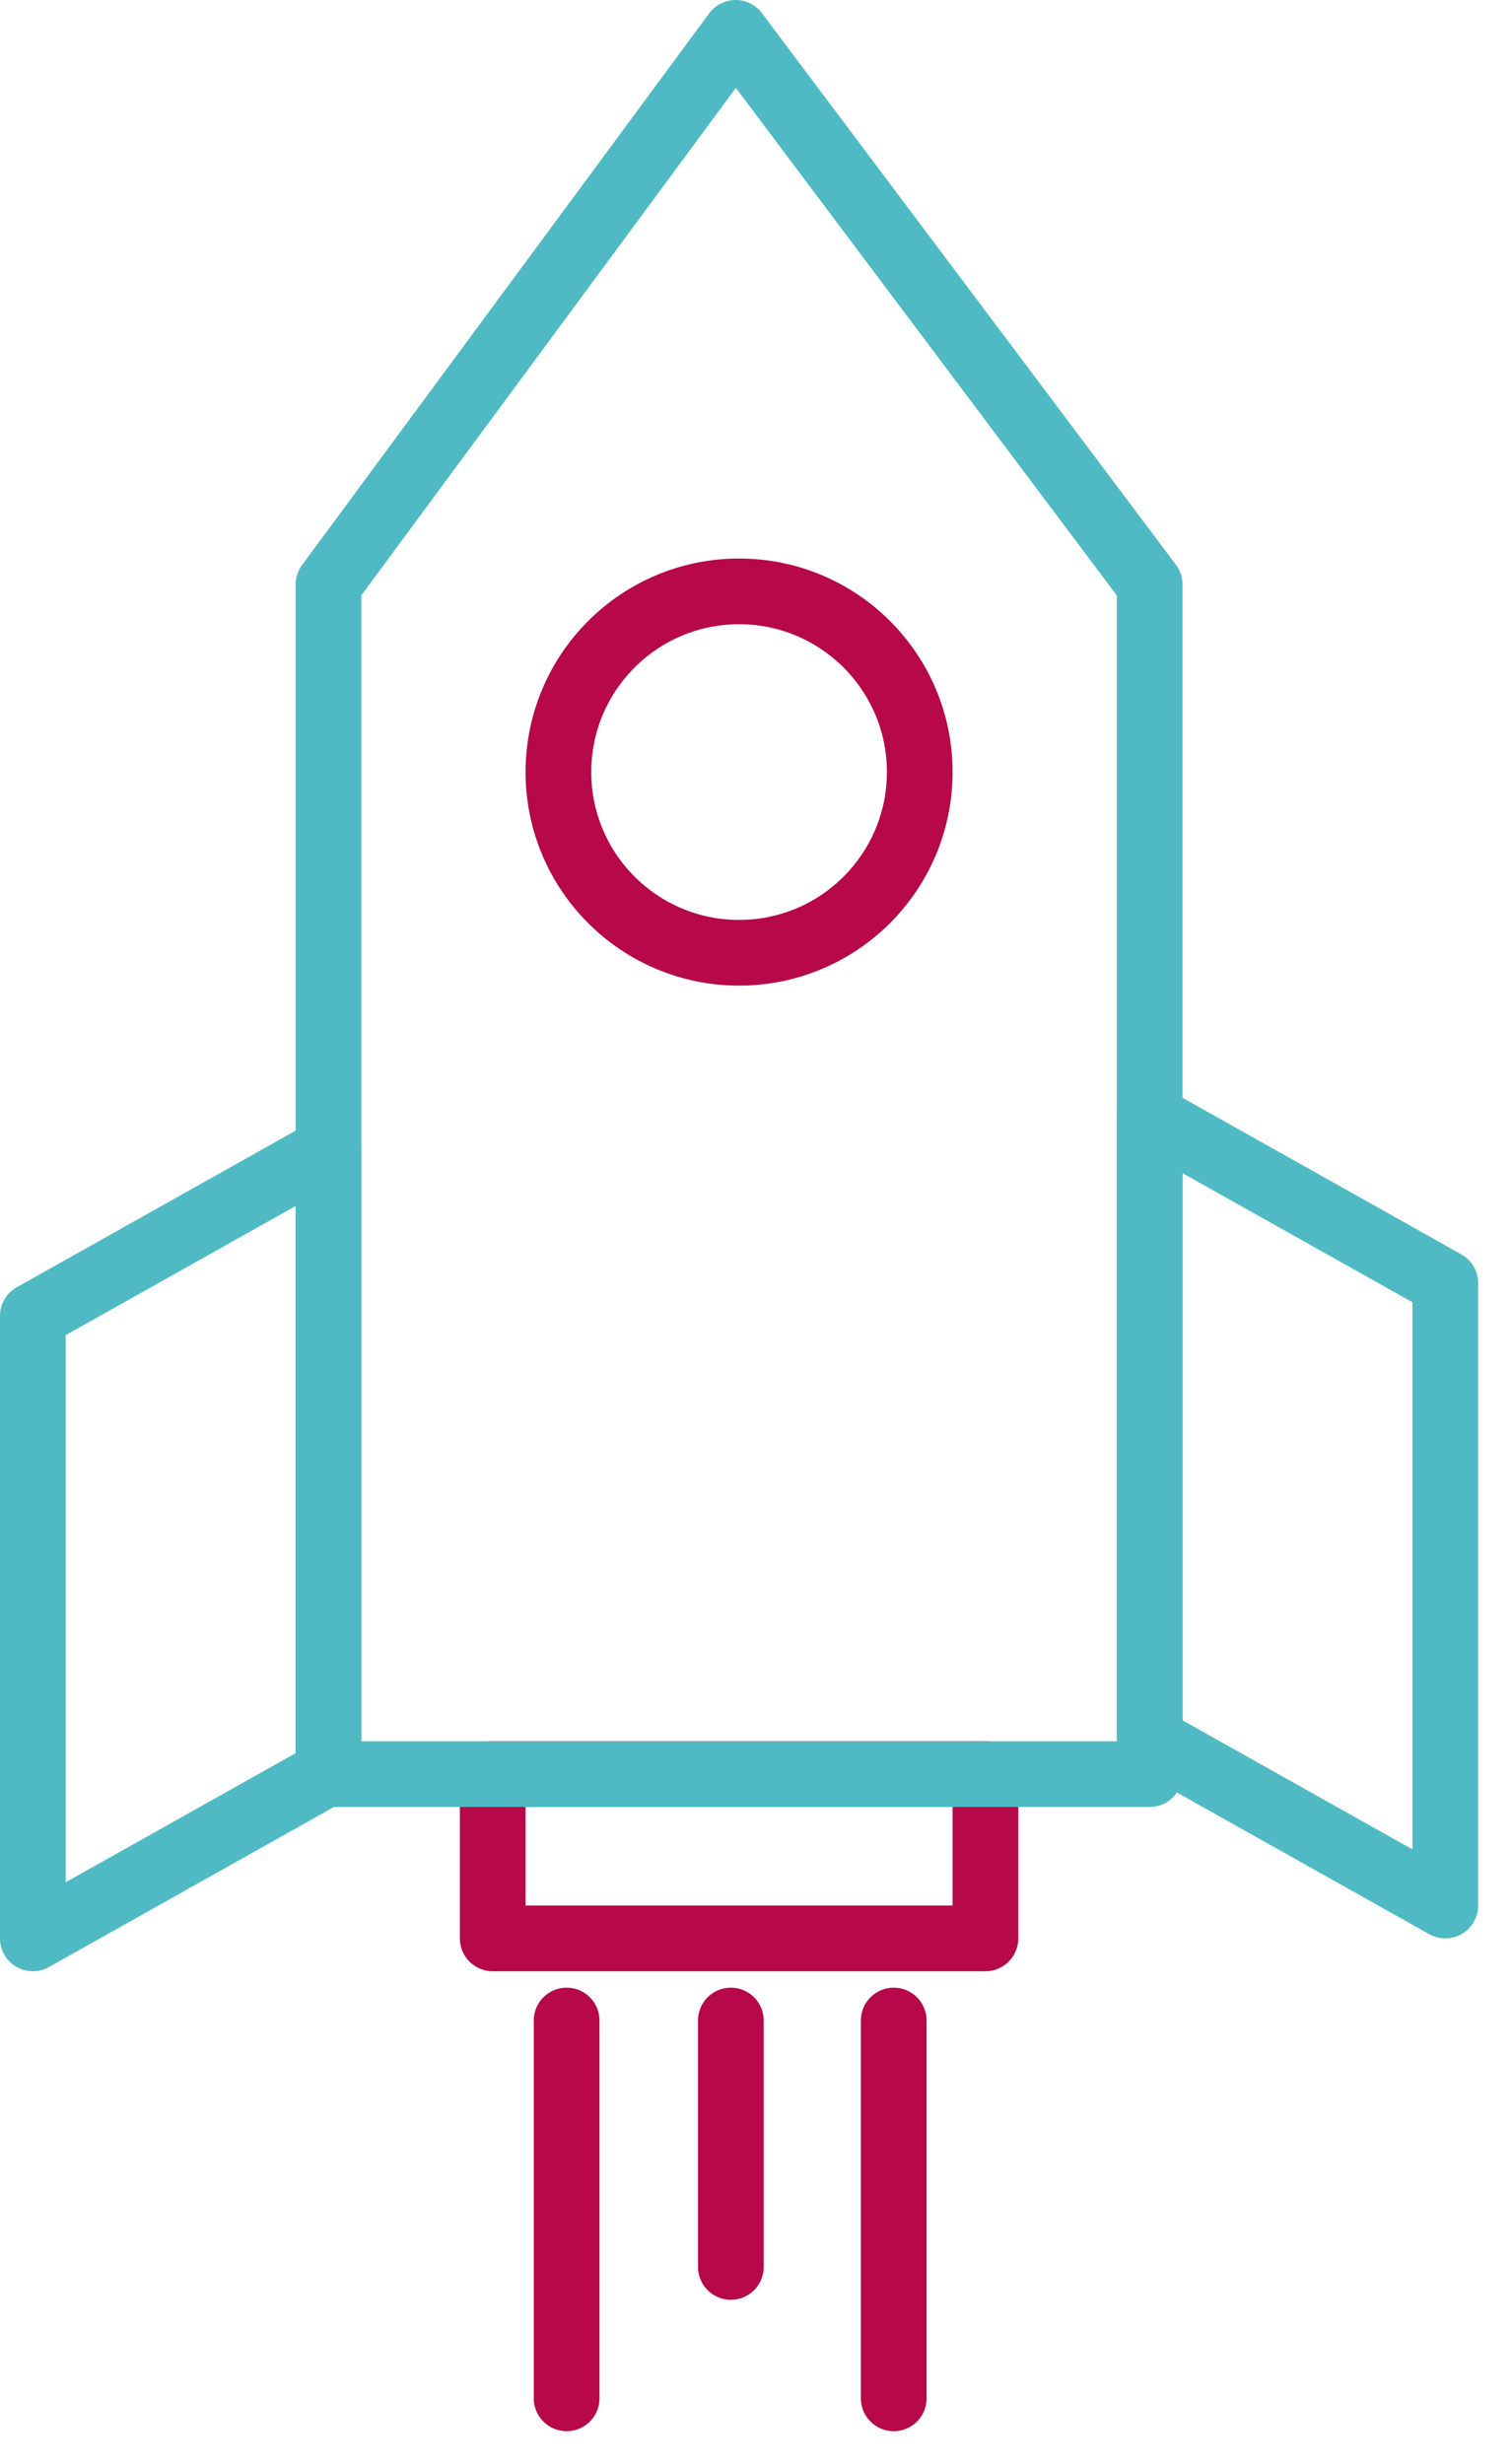
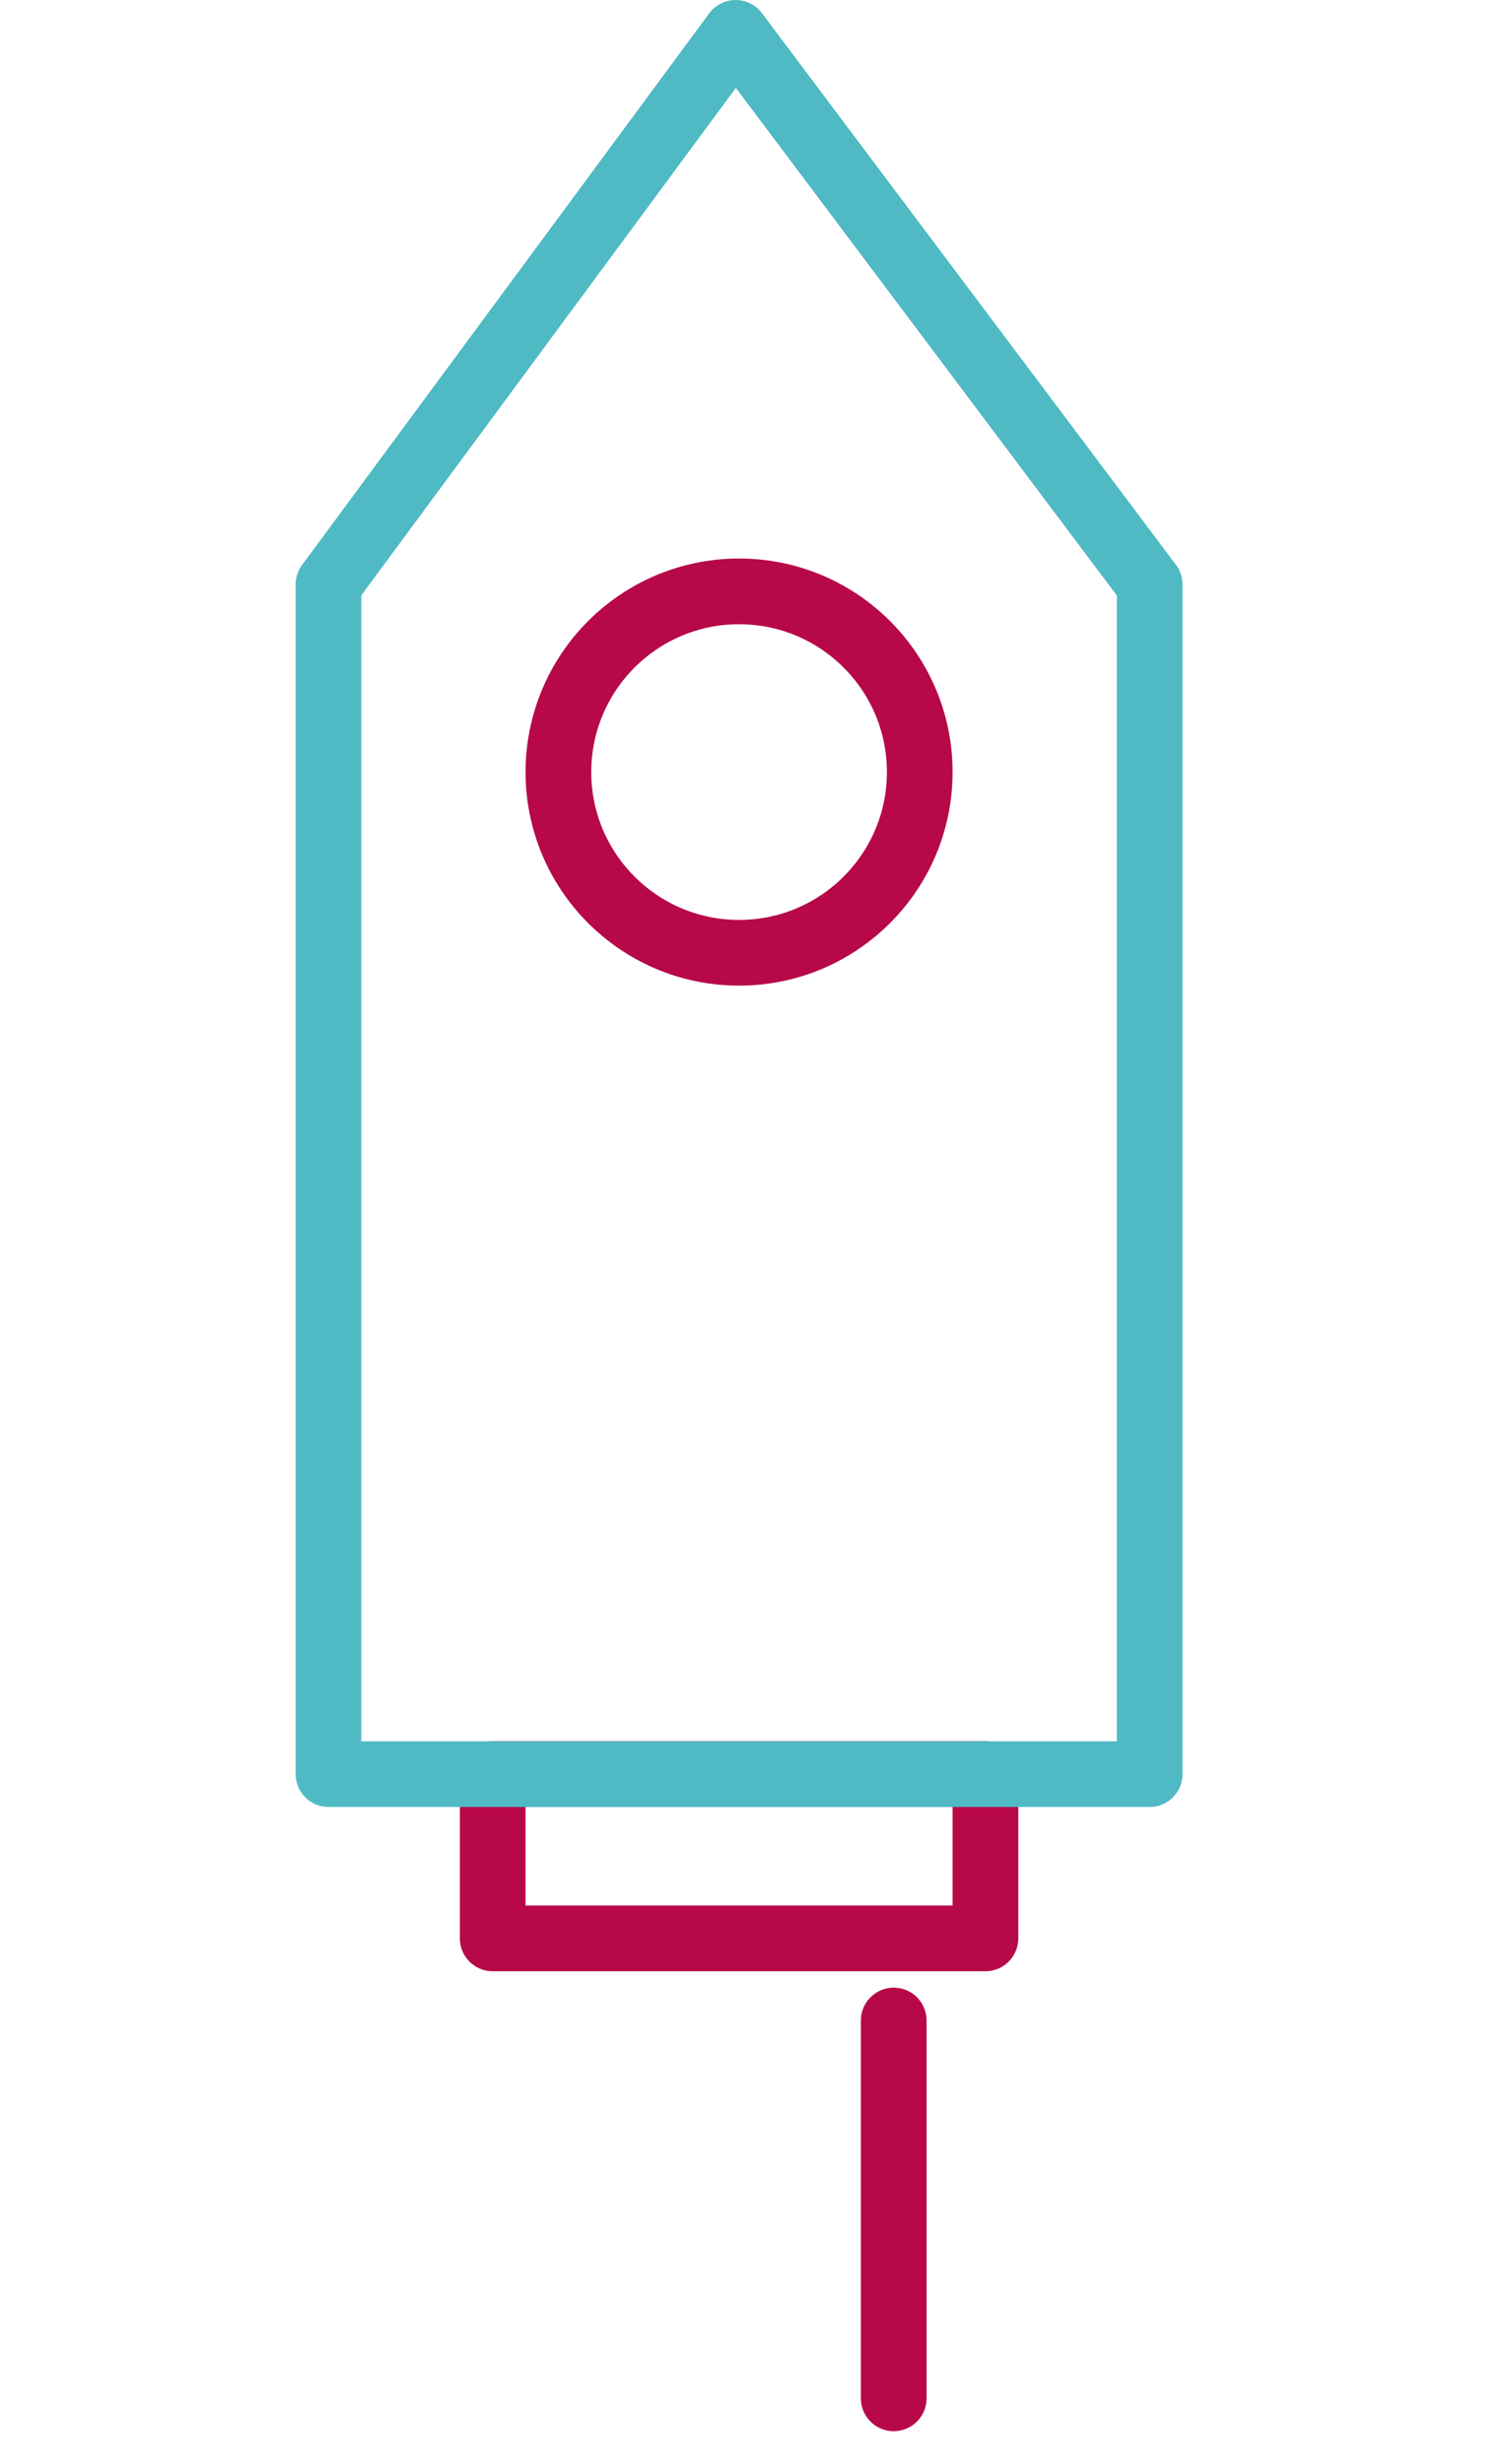
<svg xmlns="http://www.w3.org/2000/svg" width="46px" height="75px" viewBox="0 0 46 75" version="1.1">
  <title>cnc-in-numbers-7</title>
  <desc>Created with Sketch.</desc>
  <g id="cnc-in-numbers-7" stroke="none" stroke-width="1" fill="none" fill-rule="evenodd">
    <rect id="Rectangle-19" stroke="#B70849" stroke-width="2" stroke-linecap="round" stroke-linejoin="round" x="15" y="54" width="15" height="5" />
-     <path d="M22.25,61.5 L22.25,69" id="Line-9" stroke="#B70849" stroke-width="2" stroke-linecap="round" stroke-linejoin="round" />
-     <path d="M17.25,61.5 L17.25,73" id="Line-9-Copy" stroke="#B70849" stroke-width="2" stroke-linecap="round" stroke-linejoin="round" />
    <path d="M27.208,61.5 L27.208,73" id="Line-9-Copy-2" stroke="#B70849" stroke-width="2" stroke-linecap="round" stroke-linejoin="round" />
    <polygon id="Rectangle-17-Copy-2" stroke="#4FBAC4" stroke-width="2" stroke-linecap="round" stroke-linejoin="round" points="10 17.792 22.395 1 35 17.792 35 54 10 54" />
-     <polygon id="Rectangle-18" stroke="#4FBAC4" stroke-width="2" stroke-linecap="round" stroke-linejoin="round" points="1 40.053 10 35 10 53.947 1 59" />
-     <polygon id="Rectangle-18-Copy" stroke="#4FBAC4" stroke-width="2" stroke-linecap="round" stroke-linejoin="round" transform="translate(39.5, 46) scale(-1, 1) translate(-39.5, -46) " points="35 39.053 44 34 44 52.947 35 58" />
    <circle id="Oval-Copy-3" stroke="#B70849" stroke-width="2" cx="22.5" cy="23.5" r="5.5" />
  </g>
</svg>